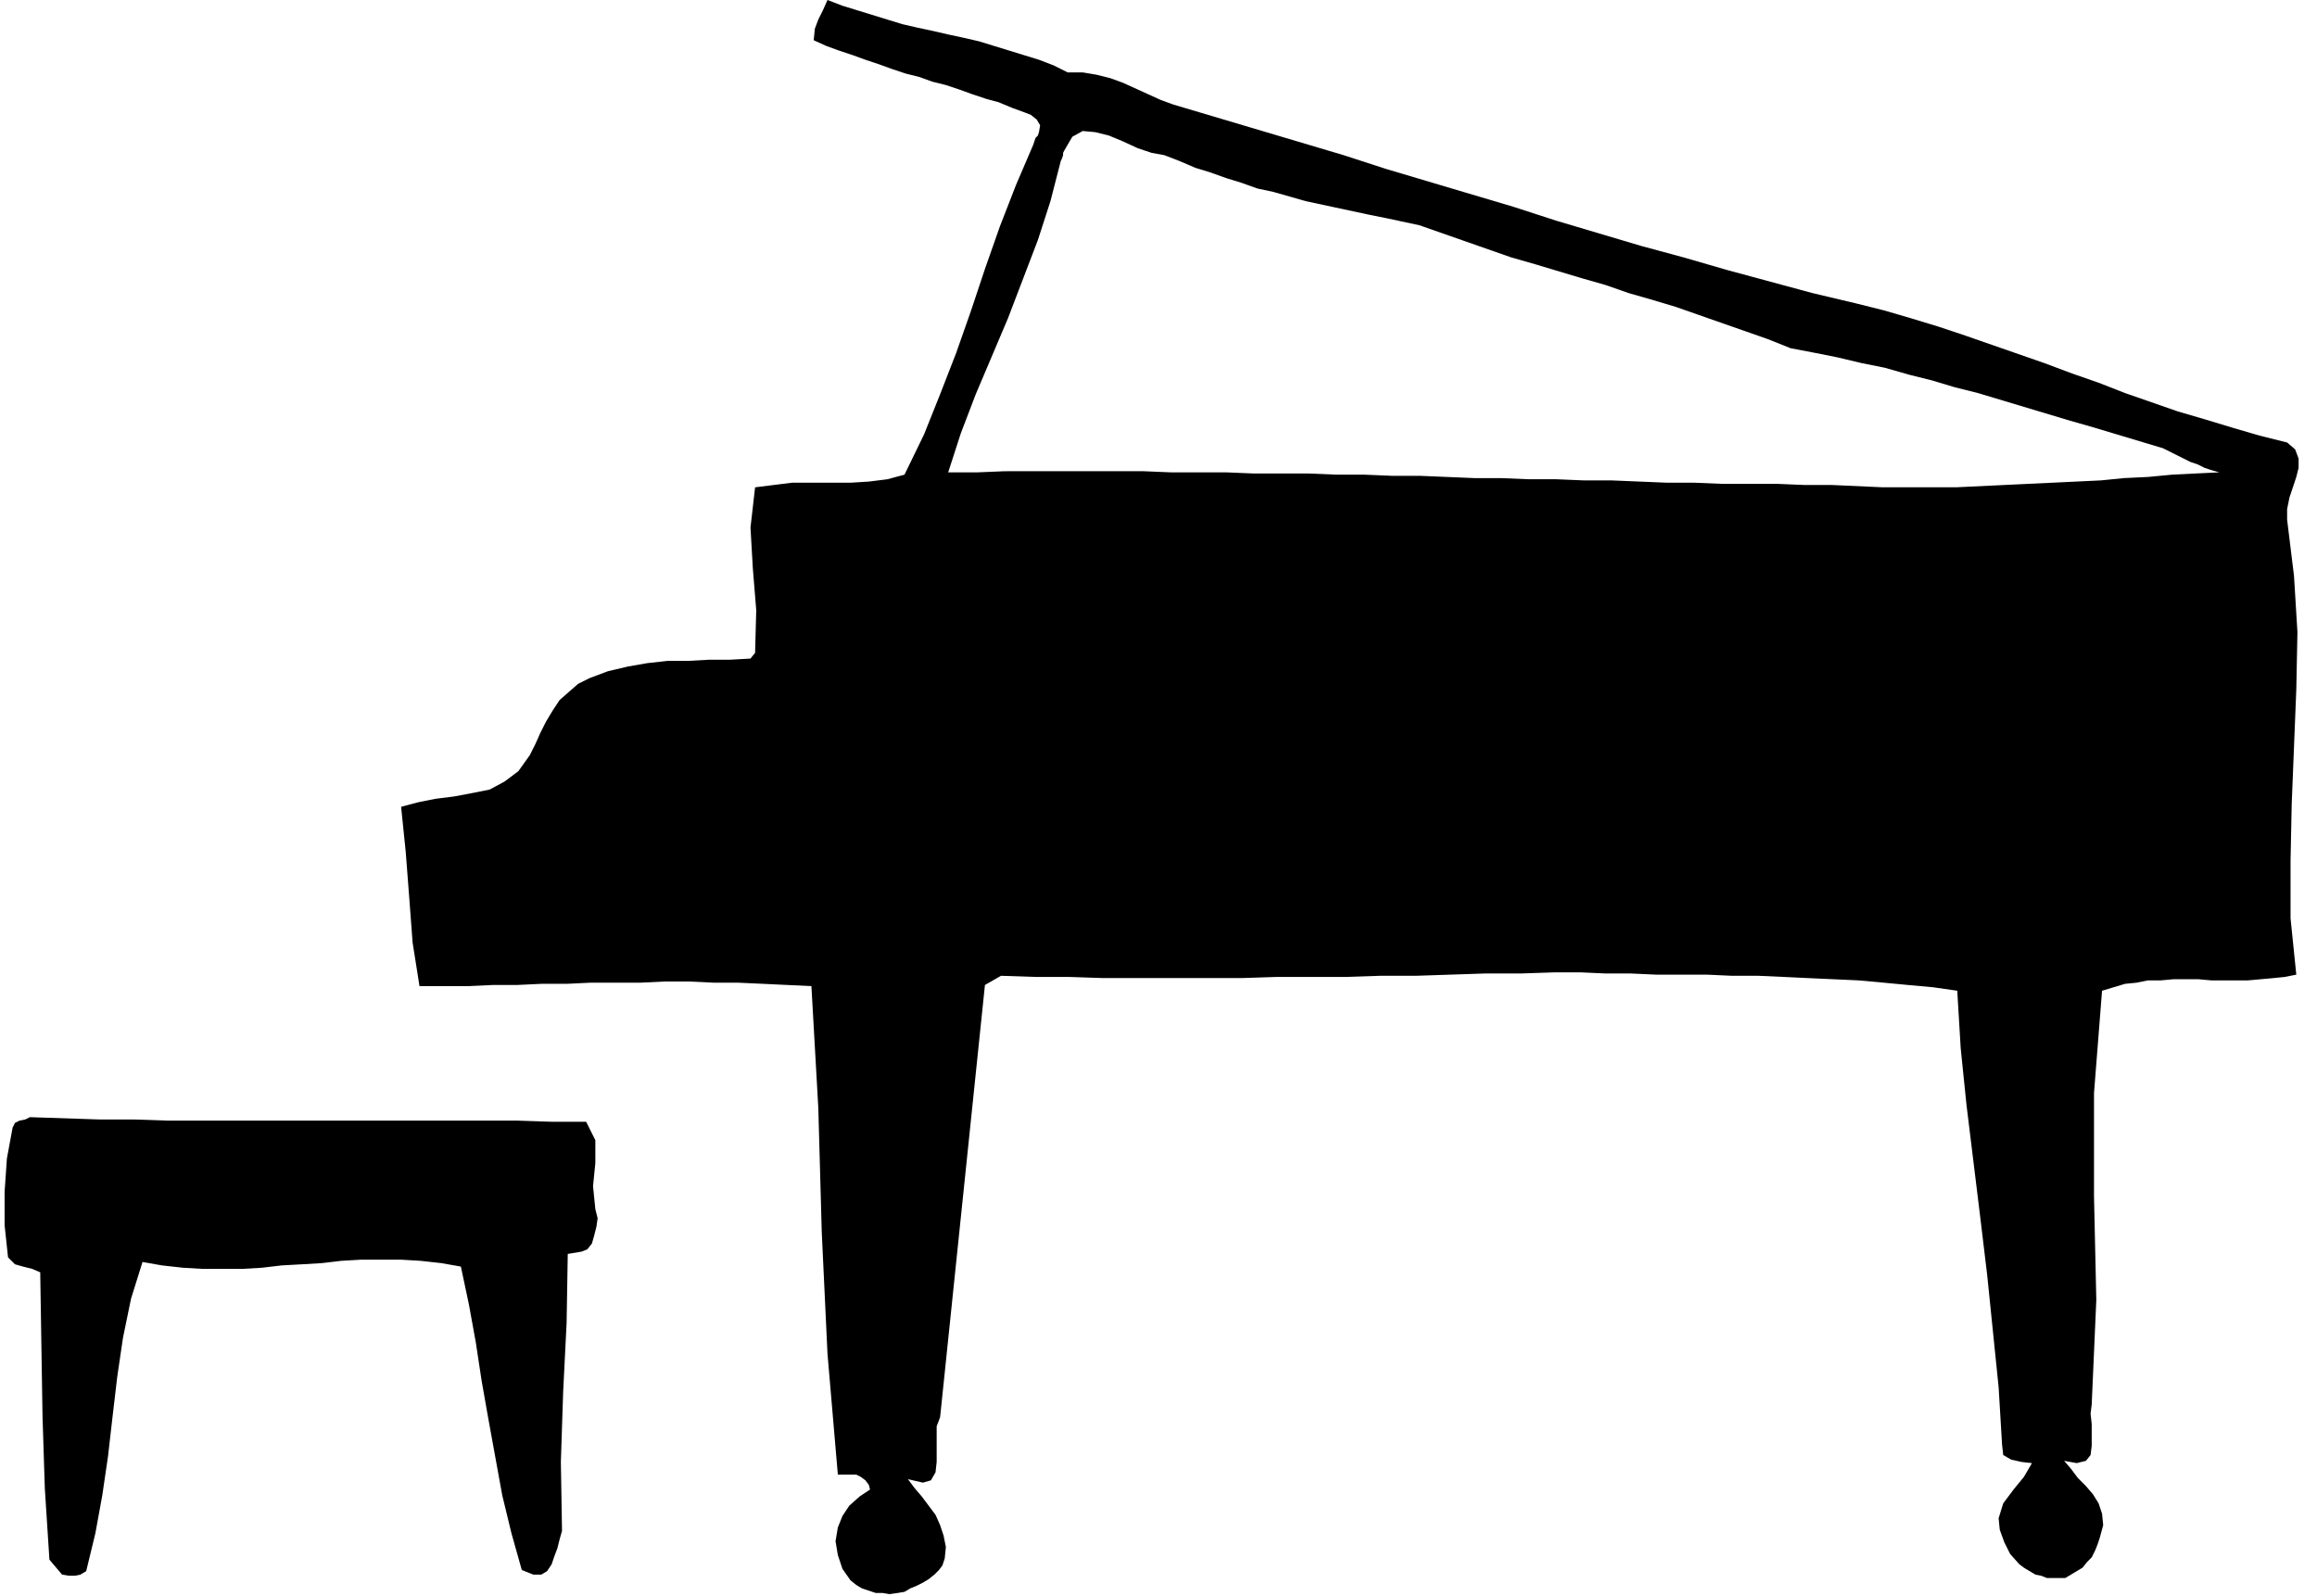
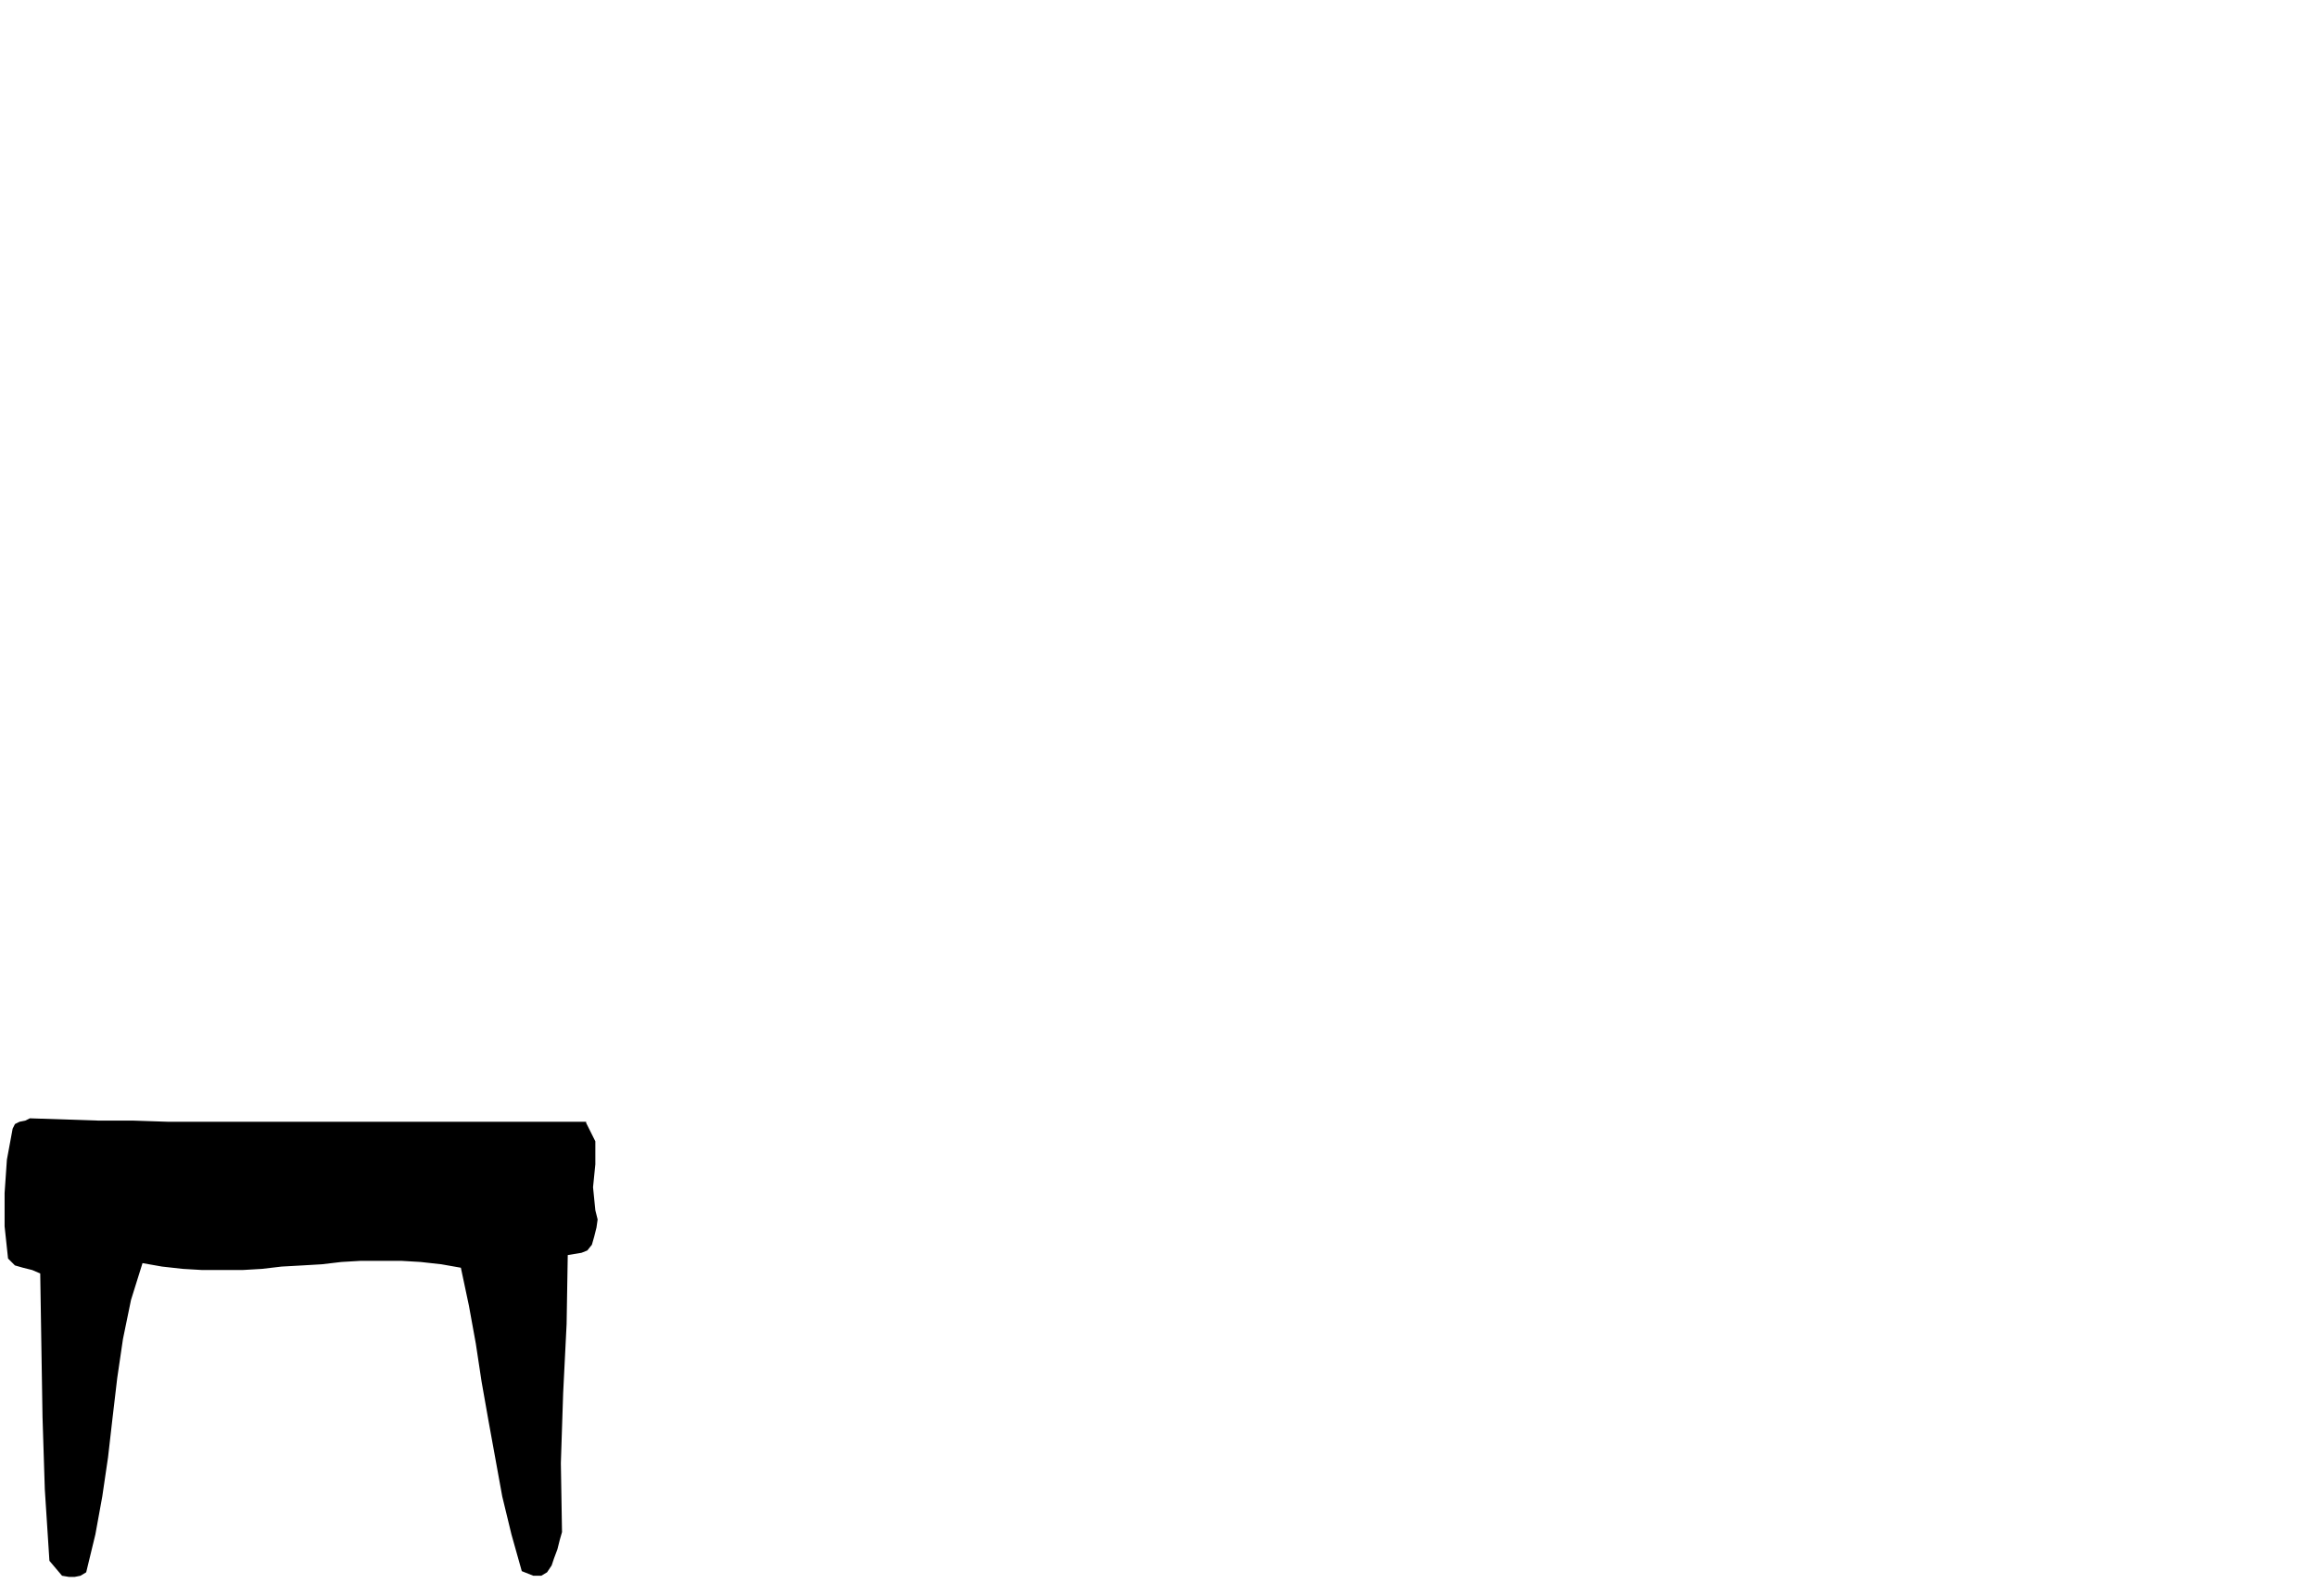
<svg xmlns="http://www.w3.org/2000/svg" width="2.016in" height="1.389in" fill-rule="evenodd" stroke-linecap="round" preserveAspectRatio="none" viewBox="0 0 2016 1389">
  <style>.pen1{stroke:none}.brush2{fill:#000}</style>
-   <path d="M1990 452v-9l2-10 3-9 3-9 2-8v-8l-3-8-7-6-24-6-24-7-23-7-24-7-23-8-23-8-23-9-23-8-24-9-23-8-23-8-23-8-24-8-23-7-24-7-24-6-38-9-37-10-37-10-38-11-37-10-37-11-37-11-37-12-37-11-37-11-37-11-37-12-37-11-37-11-37-11-37-11-11-4-11-5-11-5-11-5-11-4-12-3-12-2h-13l-12-6-13-5-13-4-13-4-13-4-13-4-13-3-14-3-13-3-14-3-13-3-13-4-13-4-13-4-13-4-13-5-4 9-4 8-3 8-1 10 11 5 11 4 12 4 11 4 12 4 11 4 12 4 12 3 11 4 12 3 12 4 11 4 12 4 11 3 12 5 11 4 5 2 5 4 3 5-1 6-1 3-2 2-1 3-1 3 27 5 7-12 9-5 11 1 12 3 12 5 13 6 12 4 11 2 13 5 14 6 13 4 14 5 13 4 14 5 14 3 14 4 14 4 14 3 14 3 14 3 14 3 15 3 14 3 14 3 20 7 20 7 20 7 20 7 21 6 20 6 20 6 21 6 20 7 21 6 20 6 20 7 20 7 20 7 20 7 20 8 21 4 20 4 21 5 20 4 21 6 20 5 20 6 20 5 20 6 20 6 20 6 20 6 21 6 20 6 20 6 20 6 6 3 6 3 6 3 6 3 6 2 6 3 6 2 7 2-21 1-20 1-21 2-21 1-20 2-21 1-21 1-21 1-21 1-21 1-21 1h-64l-22-1-22-1h-24l-24-1h-48l-24-1h-24l-24-1-24-1h-24l-24-1h-24l-24-1h-23l-24-1-24-1h-24l-24-1h-24l-24-1h-48l-24-1h-48l-24-1H874l-24 1h-25l11-34 13-34 14-33 14-33 13-34 13-34 11-34 9-35 1-2 1-3v-2l1-2-27-5-15 35-14 36-13 37-12 36-13 37-14 36-14 35-17 35-15 4-16 2-16 1h-51l-16 2-16 2-4 35 2 35 3 37-1 37-4 5-18 1h-18l-18 1h-18l-18 2-17 3-17 4-16 6-10 5-8 7-8 7-6 9-6 10-5 10-4 9-5 10-10 14-12 9-13 7-15 3-16 3-16 2-15 3-15 4 4 39 3 39 3 40 6 38h42l22-1h21l21-1h22l21-1h43l21-1h22l21 1h21l22 1 21 1 21 1 6 106 3 108 5 106 9 105h16l4 2 4 3 3 4 1 4-9 6-9 8-6 9-4 10-2 12 2 12 4 12 7 10 5 4 5 3 6 2 6 2h6l6 1 7-1 6-1 5-3 5-2 6-3 5-3 5-4 4-4 3-4 2-6 1-10-2-10-3-9-4-9-6-8-6-8-6-7-6-8 13 3 7-2 4-7 1-9v-31l3-8 39-376 14-8 30 1h29l30 1h120l31-1h60l30-1h31l30-1 30-1h31l30-1h22l22 1h22l22 1h44l22 1h23l22 1 21 1 22 1 22 1 22 2 21 2 22 2 21 3 3 50 5 49 6 49 6 49 6 50 5 49 5 49 3 50 1 9 7 4 9 2 9 1-7 12-9 11-9 12-4 13 1 10 4 11 5 10 8 9 4 3 5 3 5 3 5 1 5 2h16l5-3 5-3 5-3 4-5 4-4 3-6 2-5 2-6 3-11-1-10-3-9-5-8-6-7-7-7-6-8-6-7 11 2 8-2 4-5 1-8v-19l-1-9 1-8 4-91-2-90v-90l7-89 10-3 10-3 10-1 10-2h11l11-1h22l11 1h32l11-1 11-1 10-1 10-2-5-49v-50l1-49 2-50 2-50 1-50-3-49-6-49z" class="pen1 brush2" />
-   <path d="M510 976h-30l-30-1H146l-30-1H86l-30-1-30-1-4 2-5 1-4 2-2 4-5 27-2 29v29l3 28 6 6 7 2 8 2 7 3 1 63 1 62 2 63 4 62 11 13 6 1h5l5-1 5-3 8-33 6-33 5-34 4-35 4-34 5-34 7-34 10-32 17 3 18 2 17 1h35l17-1 17-2 18-1 17-1 17-2 17-1h35l17 1 18 2 17 3 7 33 6 33 5 33 6 34 6 33 6 33 8 33 9 32 10 4h7l5-3 4-6 2-6 3-8 2-8 2-7-1-60 2-61 3-60 1-60 6-1 6-1 5-2 4-5 2-7 2-8 1-7-2-8-2-20 2-20v-20l-8-16z" class="pen1 brush2" />
+   <path d="M510 976h-30H146l-30-1H86l-30-1-30-1-4 2-5 1-4 2-2 4-5 27-2 29v29l3 28 6 6 7 2 8 2 7 3 1 63 1 62 2 63 4 62 11 13 6 1h5l5-1 5-3 8-33 6-33 5-34 4-35 4-34 5-34 7-34 10-32 17 3 18 2 17 1h35l17-1 17-2 18-1 17-1 17-2 17-1h35l17 1 18 2 17 3 7 33 6 33 5 33 6 34 6 33 6 33 8 33 9 32 10 4h7l5-3 4-6 2-6 3-8 2-8 2-7-1-60 2-61 3-60 1-60 6-1 6-1 5-2 4-5 2-7 2-8 1-7-2-8-2-20 2-20v-20l-8-16z" class="pen1 brush2" />
</svg>